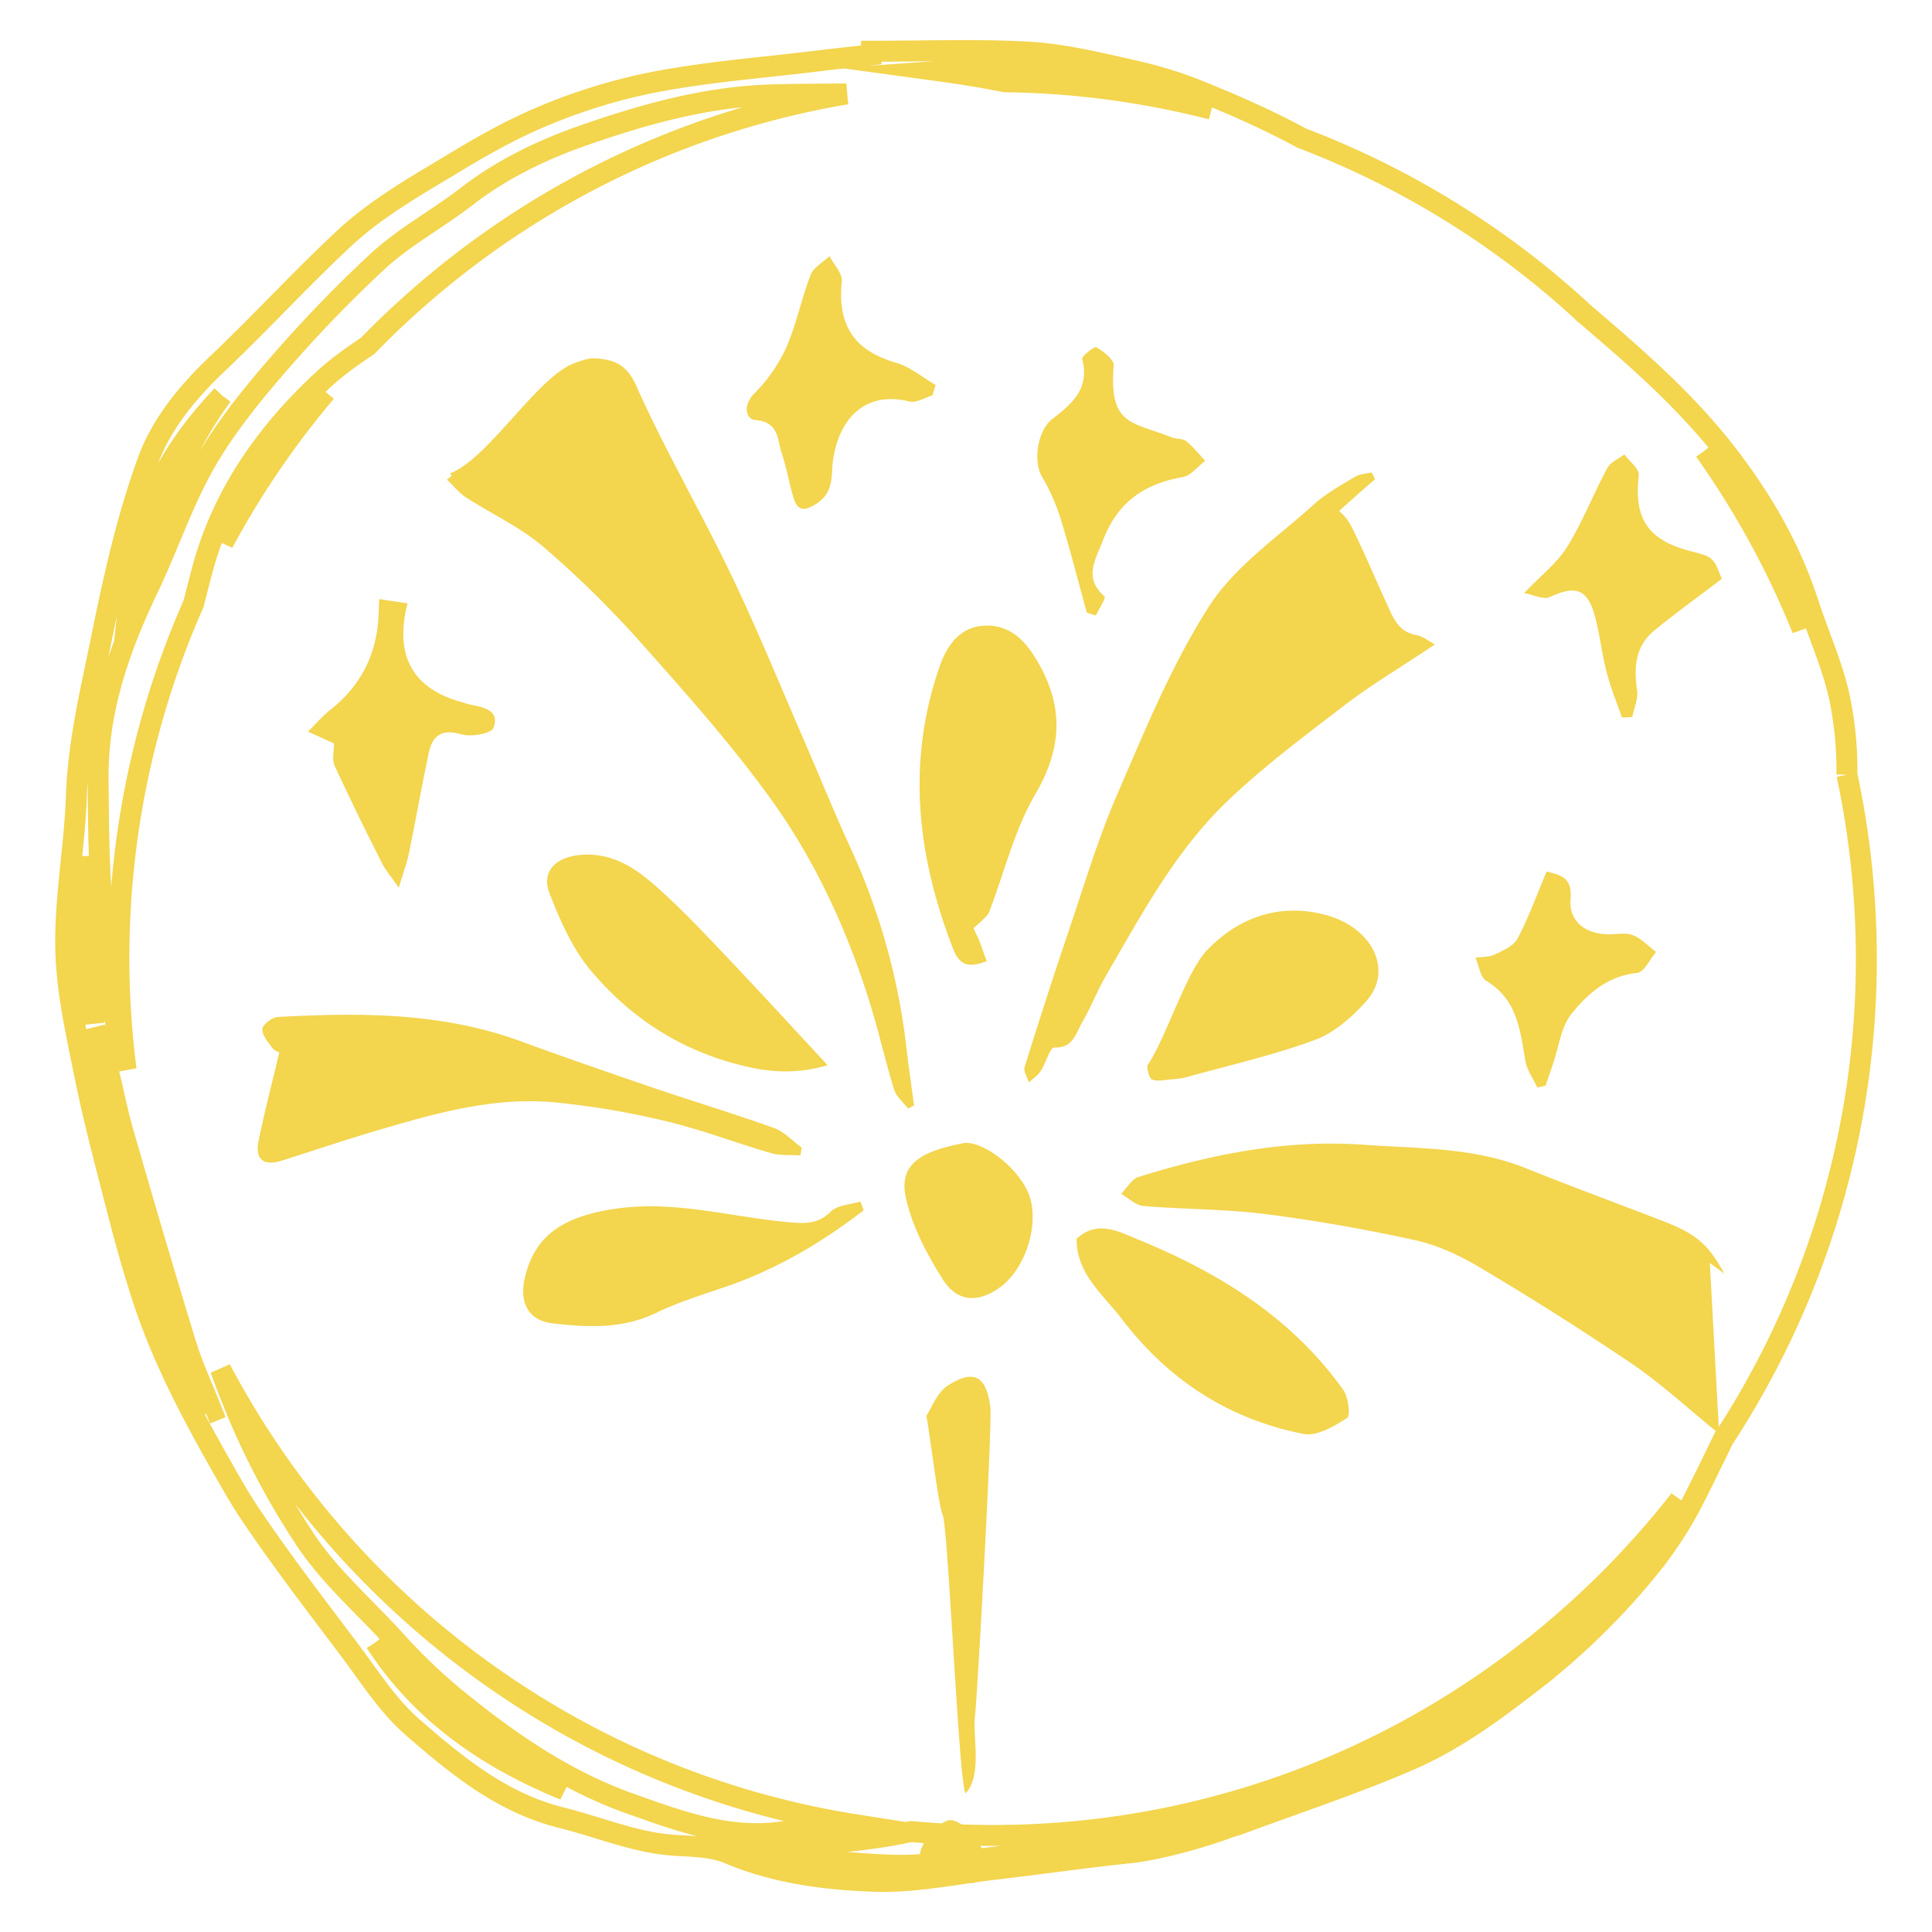
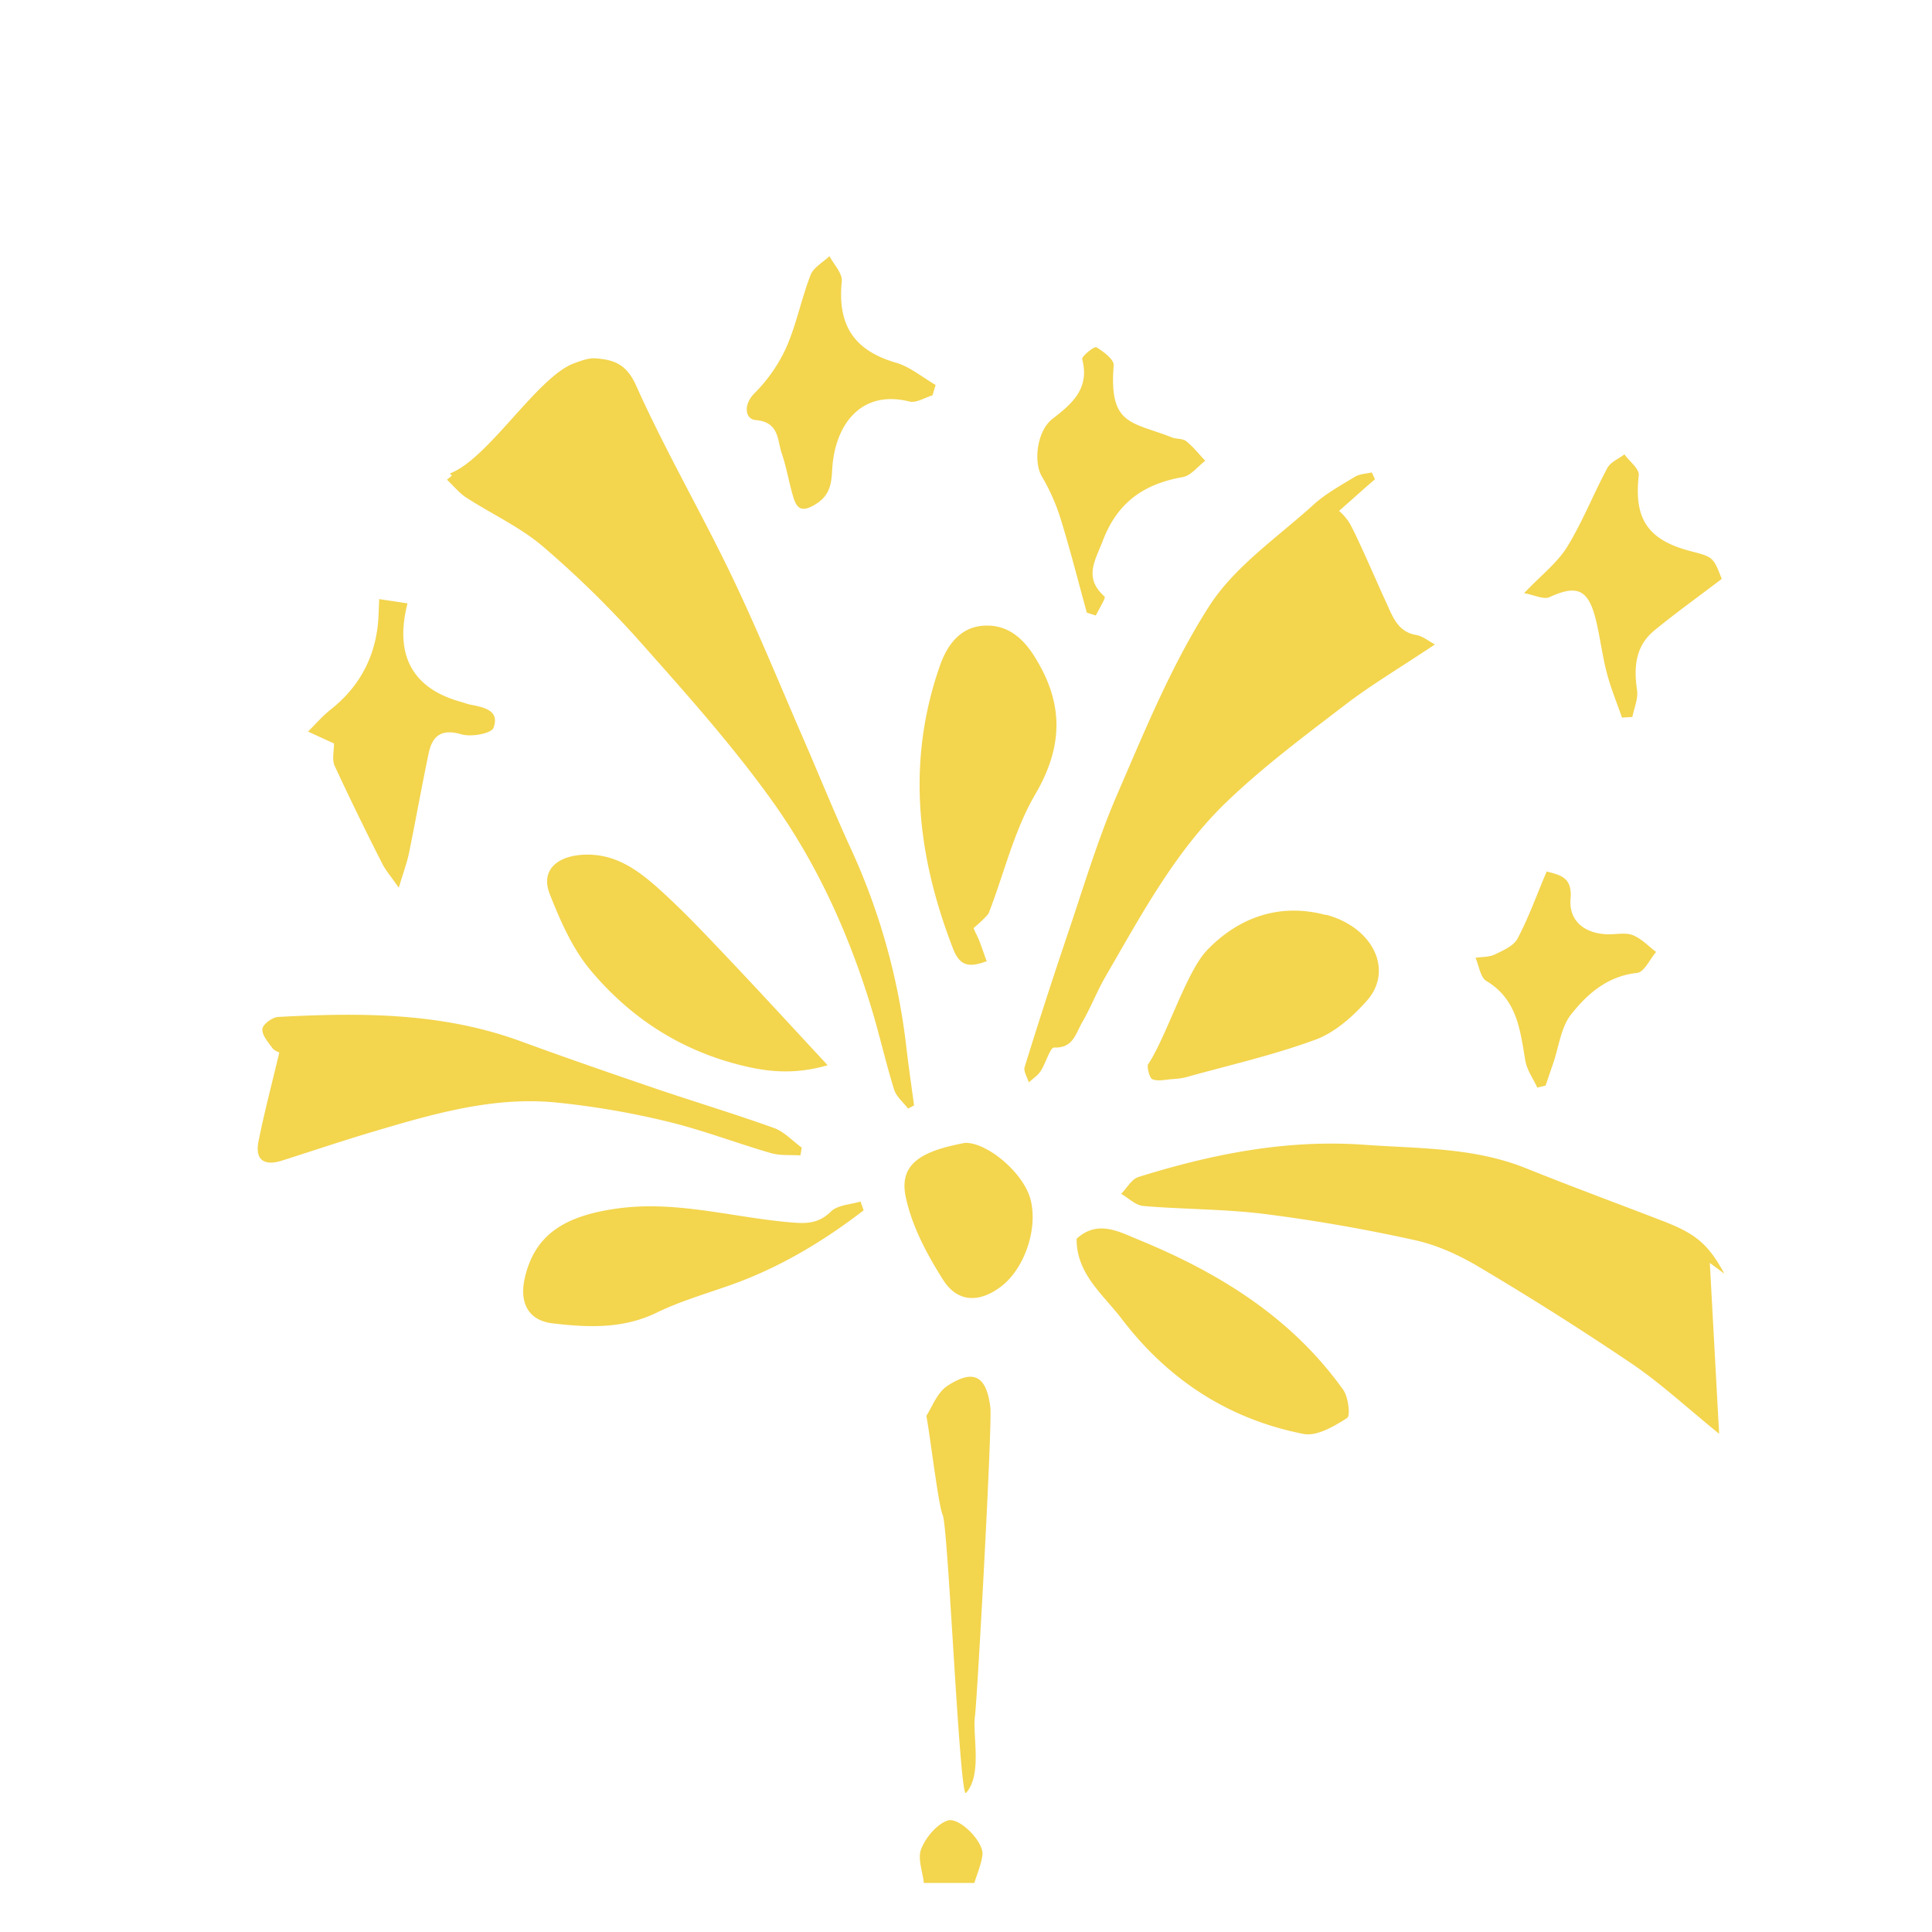
<svg xmlns="http://www.w3.org/2000/svg" width="70" height="70" viewBox="0 0 70 70">
-   <path fill="none" stroke="#F3D54E" stroke-width=".759" stroke-miterlimit="10" d="M66.918 28.067a13.002 13.002 0 0 0-.266-2.777c-.252-1.172-.764-2.288-1.137-3.436-.639-1.967-1.637-3.701-2.902-5.351-1.475-1.92-3.263-3.482-5.073-5.027-.027-.026-.057-.048-.086-.072a31.61 31.61 0 0 0-10.289-6.399c-1.246-.675-2.552-1.25-3.868-1.772-.715-.283-1.454-.5-2.204-.67-1.288-.293-2.606-.613-3.923-.68-1.86-.095-3.728-.026-5.593-.026 0 .043-.002.088-.004.131-.651.074-1.302.141-1.953.222-2.004.247-4.027.393-6.004.783a20.537 20.537 0 0 0-3.85 1.178c-1.096.452-2.138 1.022-3.153 1.636-1.38.835-2.912 1.683-4.136 2.823-1.575 1.467-3.031 3.062-4.594 4.543-1.07 1.014-2.025 2.17-2.513 3.496-.751 2.045-1.235 4.203-1.669 6.346-.39 1.927-.867 3.846-.934 5.839-.062 1.836-.419 3.667-.385 5.496.029 1.539.381 3.082.689 4.605.331 1.638.764 3.255 1.18 4.874.268 1.045.558 2.084.888 3.112.199.619.428 1.229.68 1.829.73 1.741 1.651 3.389 2.591 5.026.208.363.425.719.658 1.065 1.118 1.664 2.344 3.257 3.552 4.86.74.981 1.412 2.06 2.322 2.853 1.601 1.393 3.248 2.753 5.415 3.289 1.35.334 2.64.896 4.055.993.668.045 1.386.045 1.985.297 1.693.714 3.485.945 5.264 1.009 1.475.053 2.964-.269 4.445-.443 1.608-.187 3.211-.419 4.819-.587 1.026-.107 2.637-.554 3.602-.919.106-.04.221-.061.327-.101 2.09-.778 4.216-1.472 6.258-2.36 1.642-.714 3.09-1.793 4.515-2.9a25.563 25.563 0 0 0 4.37-4.358 14.6 14.6 0 0 0 1.255-1.949c.413-.797.8-1.605 1.193-2.411a31.706 31.706 0 0 0 5.176-17.405 32.058 32.058 0 0 0-.703-6.662M43.895 3.956a31.595 31.595 0 0 0-7.476-.993 40.509 40.509 0 0 0-2.312-.384c3.444-.242 6.705.221 9.788 1.377M8.048 14.33c-1.515 2.029-2.248 4.44-3.296 6.693.283-2.634 1.504-4.81 3.296-6.693m-2.676 6.969c.708-1.481 1.23-3.06 2.033-4.482.711-1.253 1.633-2.407 2.58-3.501a47.593 47.593 0 0 1 3.704-3.851c.965-.892 2.164-1.53 3.208-2.339 1.248-.967 2.679-1.67 4.167-2.193 2.242-.787 4.528-1.431 6.917-1.495.895-.026 1.791-.029 2.686-.034-6.746 1.141-12.765 4.42-17.346 9.127-.567.379-1.122.774-1.618 1.233-2.021 1.867-3.607 4.098-4.345 6.782-.12.438-.23.881-.343 1.324a31.743 31.743 0 0 0-2.447 16.882c-.156-.626-.3-1.255-.409-1.891-.257-1.489-.39-3.003-.495-4.513-.094-1.369-.096-2.746-.11-4.122-.025-2.474.769-4.731 1.818-6.927m6.432-7.095a31.898 31.898 0 0 0-3.722 5.465c.589-1.479 1.518-2.77 2.451-4.056a9.51 9.51 0 0 1 1.271-1.409M3.065 34.923c-.062-1.172-.015-2.351-.015-3.527.058-.002.119-.003.177-.003l.185 5.674c-.125-.715-.309-1.425-.347-2.144m4.405 16.3c-.514-1.3-1.104-2.577-1.523-3.906a122.43 122.43 0 0 1-1.846-6.511c-.299-1.171-.448-2.379-.658-3.572.161.515.335 1.026.472 1.546.192.729.325 1.474.534 2.196a477.42 477.42 0 0 0 2.274 7.692c.259.843.637 1.648.96 2.469l-.213.086m6.137 8.28c1.882 2.296 4.331 3.86 6.84 5.346-2.775-1.133-5.168-2.769-6.84-5.346m9.222 5.844c-2.254-.799-4.233-2.132-6.081-3.622a20.102 20.102 0 0 1-2.355-2.211c-1.102-1.229-2.42-2.351-3.333-3.73a27.843 27.843 0 0 1-2.463-4.612 36.42 36.42 0 0 1-.606-1.565c4.58 8.658 13.028 14.936 23.032 16.51-.891.078-1.788.128-2.672.253-1.969.281-3.746-.393-5.522-1.023m36.994-9.549c-.854 1.059-1.719 2.127-2.71 3.051-1.922 1.789-3.971 3.443-6.392 4.518-1.795.796-3.65 1.456-5.483 2.156-.794.303-1.596.592-2.426.775-1.368.302-2.767.481-4.159.663-1.759.231-3.521.455-5.29.596-.91.072-1.838-.021-2.755-.081-.833-.055-1.662-.162-2.493-.257-.156-.019-.308-.09-.632-.19 1.729-.183 3.287-.267 4.814-.528.242-.041.483-.097.723-.14.97.09 1.951.141 2.944.141 10.107 0 19.101-4.76 24.895-12.163-.321.508-.663.997-1.036 1.459m1.941-39.471c.362.443.713.898 1.041 1.376a20.134 20.134 0 0 1 2.5 5.096 31.655 31.655 0 0 0-3.541-6.472" />
  <g fill="#F3D54E">
-     <path d="M33.473 68.224c-.045-.415-.233-.887-.097-1.23.163-.413.542-.872.937-1.026.432-.168 1.337.77 1.283 1.232-.04.348-.191.683-.292 1.024h-1.831zM62.476 46.147l-.526-.388.337 6.189c-1.162-.942-2.108-1.821-3.162-2.538a111.834 111.834 0 0 0-5.528-3.5c-.718-.429-1.52-.798-2.33-.976a60.544 60.544 0 0 0-5.43-.947c-1.46-.184-2.944-.167-4.413-.292-.277-.023-.535-.286-.802-.439.207-.209.378-.534.626-.611 2.666-.83 5.351-1.371 8.195-1.167 1.982.141 3.957.09 5.844.849 1.649.663 3.317 1.278 4.975 1.918 1.161.45 1.626.816 2.214 1.902M32.838 37.937a23.705 23.705 0 0 0-2.026-7.224c-.601-1.309-1.14-2.647-1.714-3.968-.857-1.969-1.667-3.963-2.597-5.898-1.11-2.312-2.406-4.537-3.452-6.876-.352-.787-.815-.939-1.473-.987-.254-.019-.528.088-.777.179-1.324.483-3.117 3.478-4.499 3.991.029.036.046.048.073.08l-.179.146c.252.238.447.484.695.645.927.601 1.959 1.071 2.79 1.781a36.692 36.692 0 0 1 3.568 3.508c1.651 1.86 3.319 3.726 4.76 5.747 1.61 2.259 2.757 4.8 3.568 7.471.295.974.518 1.971.82 2.944.081.258.333.462.507.691l.216-.116c-.094-.704-.198-1.408-.28-2.114zM51.318 23.009c-.679-.114-.858-.672-1.09-1.172-.306-.657-.97-2.221-1.314-2.855a1.88 1.88 0 0 0-.398-.471c.435-.38.862-.772 1.302-1.145l-.116-.249c-.204.049-.435.052-.606.156-.517.313-1.059.61-1.503 1.012-1.305 1.184-2.852 2.231-3.778 3.672-1.359 2.116-2.329 4.498-3.335 6.823-.713 1.646-1.226 3.382-1.804 5.086a196.765 196.765 0 0 0-1.551 4.794c-.048.156.095.371.15.559.146-.136.323-.249.43-.411.187-.284.341-.86.49-.854.687.029.781-.51 1.007-.899.319-.548.548-1.15.867-1.698 1.288-2.219 2.508-4.508 4.371-6.3 1.33-1.279 2.824-2.391 4.292-3.517.942-.722 1.971-1.331 3.26-2.191-.241-.127-.446-.302-.674-.34zM29 41.862c-.356-.024-.73.014-1.064-.082-1.27-.368-2.511-.848-3.793-1.154a29.66 29.66 0 0 0-4.011-.682c-2.266-.219-4.426.411-6.57 1.046-1.122.332-2.231.707-3.346 1.061-.636.202-.986-.017-.85-.696.212-1.06.49-2.108.754-3.222-.017-.01-.178-.059-.258-.169-.155-.212-.379-.471-.355-.686.019-.169.361-.421.57-.432 2.968-.16 5.925-.168 8.779.877 1.612.59 3.235 1.151 4.859 1.705 1.44.49 2.897.927 4.327 1.441.372.134.673.469 1.006.711l-.048.282M12.131 26.951l-.971-.445c.271-.267.522-.56.818-.795.981-.777 1.558-1.777 1.706-3.02.038-.326.038-.655.056-.984l1.025.154c-.485 1.895.195 3.087 1.934 3.569.117.033.232.078.35.102.481.095 1.067.202.831.839-.076.206-.801.339-1.151.237-.714-.209-1.059.029-1.196.679-.254 1.204-.468 2.416-.715 3.622-.068.336-.192.661-.369 1.255-.301-.433-.481-.637-.599-.873a108.926 108.926 0 0 1-1.723-3.539c-.106-.231-.021-.549-.026-.829M33.786 14.325c-.279.081-.589.284-.833.223-1.836-.458-2.722.95-2.8 2.459-.027.516-.079.947-.618 1.272-.48.289-.661.162-.791-.265-.159-.523-.243-1.071-.42-1.587-.168-.493-.086-1.137-.952-1.208-.36-.029-.463-.54-.036-.97a5.663 5.663 0 0 0 1.151-1.657c.371-.841.547-1.767.881-2.627.107-.276.45-.459.685-.685.158.304.475.625.446.911-.161 1.601.45 2.509 1.965 2.951.512.15.958.53 1.434.805-.036.126-.074.251-.112.378M62.383 20.974c-.897.682-1.693 1.252-2.447 1.873-.683.563-.746 1.328-.622 2.162.046.307-.108.645-.171.969l-.375.021c-.187-.538-.407-1.069-.55-1.618-.166-.634-.241-1.291-.398-1.928-.273-1.109-.683-1.274-1.677-.818-.212.097-.547-.077-.922-.144.624-.656 1.202-1.097 1.558-1.674.56-.907.952-1.918 1.459-2.861.115-.214.408-.331.618-.493.183.254.547.528.52.757-.179 1.569.317 2.343 1.878 2.749.819.213.819.213 1.129 1.005M31.291 43.853c-1.471 1.131-3.048 2.076-4.812 2.703-.9.32-1.828.586-2.683 1.002-1.23.599-2.503.54-3.778.389-.88-.104-1.214-.752-.999-1.665.36-1.523 1.394-2.229 3.364-2.498 2.094-.286 4.099.306 6.144.494.597.055 1.093.099 1.579-.382.241-.239.708-.249 1.072-.363l.113.32zM29.986 38.594c-.937.278-1.826.288-2.774.086-2.361-.502-4.299-1.712-5.818-3.53-.657-.787-1.098-1.795-1.478-2.764-.326-.831.235-1.359 1.197-1.416 1.189-.07 2.035.579 2.826 1.295.879.797 1.694 1.668 2.511 2.53 1.166 1.23 2.31 2.479 3.536 3.799M37.471 23.77c-.452-.714-1.024-1.155-1.846-1.099-.857.058-1.32.734-1.57 1.448-1.216 3.47-.832 6.877.473 10.246.236.611.55.716 1.222.46-.137-.358-.23-.694-.387-.998-.034-.066-.057-.132-.09-.198.197-.169.517-.46.554-.555.557-1.436.915-2.985 1.682-4.294 1.034-1.766 1.026-3.328-.038-5.01zM39.377 22.196c-.311-1.128-.597-2.263-.943-3.381a7.273 7.273 0 0 0-.687-1.555c-.307-.517-.179-1.65.386-2.084.722-.556 1.354-1.103 1.077-2.164-.027-.101.443-.473.511-.432.258.156.646.445.63.656-.172 2.188.639 2.033 2.108 2.612.167.066.391.034.518.136.256.205.463.47.691.711-.27.204-.517.538-.813.59-1.393.245-2.361.904-2.892 2.292-.285.743-.71 1.353.057 2.036.055.049-.203.451-.316.689l-.327-.106zM56.039 31.575c.464.129.937.19.865.985-.071.798.501 1.27 1.349 1.291.304.007.638-.072.904.031.313.122.567.399.847.61-.228.265-.434.731-.686.758-1.068.112-1.802.755-2.394 1.504-.37.469-.443 1.172-.649 1.771-.093.269-.183.538-.275.808l-.301.072c-.149-.325-.376-.636-.434-.976-.187-1.109-.295-2.217-1.411-2.887-.22-.132-.267-.553-.394-.841.233-.035.49-.019.693-.116.304-.146.687-.31.83-.578.39-.735.672-1.525 1.056-2.432M39.008 44.882c.761-.699 1.547-.251 2.243.035 2.913 1.194 5.543 2.814 7.416 5.438.187.261.267.944.141 1.023-.471.298-1.095.671-1.577.576-2.707-.53-4.899-1.955-6.584-4.162-.685-.9-1.648-1.636-1.639-2.91M48.036 33.152c-1.664-.446-3.152.076-4.307 1.28-.749.781-1.485 3.179-2.139 4.142l-.015.008c-.002.001 0 .016-.002.021l-.009.014.007.004c-.012.098.063.447.165.489.203.084.472.015.712-.003.178-.013.359-.028.529-.076 1.563-.435 3.155-.795 4.673-1.356.701-.259 1.347-.833 1.858-1.408.974-1.093.24-2.655-1.472-3.115zM34.974 41.407c.799-.006 2.049 1.046 2.339 1.968.329 1.05-.165 2.579-1.049 3.243-.777.585-1.564.584-2.091-.243-.587-.924-1.135-1.954-1.357-3.01-.26-1.233.632-1.673 2.158-1.958M33.563 51.3c.195-.291.383-.839.765-1.089.954-.622 1.412-.359 1.554.78.075.609-.476 10.591-.557 11.185-.095.703.273 2.126-.325 2.786-.231.255-.644-9.64-.843-10.068-.158-.339-.465-2.952-.594-3.594" />
+     <path d="M33.473 68.224c-.045-.415-.233-.887-.097-1.23.163-.413.542-.872.937-1.026.432-.168 1.337.77 1.283 1.232-.04.348-.191.683-.292 1.024h-1.831zM62.476 46.147l-.526-.388.337 6.189c-1.162-.942-2.108-1.821-3.162-2.538a111.834 111.834 0 0 0-5.528-3.5c-.718-.429-1.52-.798-2.33-.976a60.544 60.544 0 0 0-5.43-.947c-1.46-.184-2.944-.167-4.413-.292-.277-.023-.535-.286-.802-.439.207-.209.378-.534.626-.611 2.666-.83 5.351-1.371 8.195-1.167 1.982.141 3.957.09 5.844.849 1.649.663 3.317 1.278 4.975 1.918 1.161.45 1.626.816 2.214 1.902M32.838 37.937a23.705 23.705 0 0 0-2.026-7.224c-.601-1.309-1.14-2.647-1.714-3.968-.857-1.969-1.667-3.963-2.597-5.898-1.11-2.312-2.406-4.537-3.452-6.876-.352-.787-.815-.939-1.473-.987-.254-.019-.528.088-.777.179-1.324.483-3.117 3.478-4.499 3.991.029.036.046.048.073.08l-.179.146c.252.238.447.484.695.645.927.601 1.959 1.071 2.79 1.781a36.692 36.692 0 0 1 3.568 3.508c1.651 1.86 3.319 3.726 4.76 5.747 1.61 2.259 2.757 4.8 3.568 7.471.295.974.518 1.971.82 2.944.081.258.333.462.507.691l.216-.116c-.094-.704-.198-1.408-.28-2.114zM51.318 23.009c-.679-.114-.858-.672-1.09-1.172-.306-.657-.97-2.221-1.314-2.855a1.88 1.88 0 0 0-.398-.471c.435-.38.862-.772 1.302-1.145l-.116-.249c-.204.049-.435.052-.606.156-.517.313-1.059.61-1.503 1.012-1.305 1.184-2.852 2.231-3.778 3.672-1.359 2.116-2.329 4.498-3.335 6.823-.713 1.646-1.226 3.382-1.804 5.086a196.765 196.765 0 0 0-1.551 4.794c-.048.156.095.371.15.559.146-.136.323-.249.43-.411.187-.284.341-.86.49-.854.687.029.781-.51 1.007-.899.319-.548.548-1.15.867-1.698 1.288-2.219 2.508-4.508 4.371-6.3 1.33-1.279 2.824-2.391 4.292-3.517.942-.722 1.971-1.331 3.26-2.191-.241-.127-.446-.302-.674-.34zM29 41.862c-.356-.024-.73.014-1.064-.082-1.27-.368-2.511-.848-3.793-1.154a29.66 29.66 0 0 0-4.011-.682c-2.266-.219-4.426.411-6.57 1.046-1.122.332-2.231.707-3.346 1.061-.636.202-.986-.017-.85-.696.212-1.06.49-2.108.754-3.222-.017-.01-.178-.059-.258-.169-.155-.212-.379-.471-.355-.686.019-.169.361-.421.57-.432 2.968-.16 5.925-.168 8.779.877 1.612.59 3.235 1.151 4.859 1.705 1.44.49 2.897.927 4.327 1.441.372.134.673.469 1.006.711l-.048.282M12.131 26.951l-.971-.445c.271-.267.522-.56.818-.795.981-.777 1.558-1.777 1.706-3.02.038-.326.038-.655.056-.984l1.025.154c-.485 1.895.195 3.087 1.934 3.569.117.033.232.078.35.102.481.095 1.067.202.831.839-.076.206-.801.339-1.151.237-.714-.209-1.059.029-1.196.679-.254 1.204-.468 2.416-.715 3.622-.068.336-.192.661-.369 1.255-.301-.433-.481-.637-.599-.873a108.926 108.926 0 0 1-1.723-3.539c-.106-.231-.021-.549-.026-.829M33.786 14.325c-.279.081-.589.284-.833.223-1.836-.458-2.722.95-2.8 2.459-.027.516-.079.947-.618 1.272-.48.289-.661.162-.791-.265-.159-.523-.243-1.071-.42-1.587-.168-.493-.086-1.137-.952-1.208-.36-.029-.463-.54-.036-.97a5.663 5.663 0 0 0 1.151-1.657c.371-.841.547-1.767.881-2.627.107-.276.45-.459.685-.685.158.304.475.625.446.911-.161 1.601.45 2.509 1.965 2.951.512.15.958.53 1.434.805-.036.126-.074.251-.112.378M62.383 20.974c-.897.682-1.693 1.252-2.447 1.873-.683.563-.746 1.328-.622 2.162.046.307-.108.645-.171.969l-.375.021c-.187-.538-.407-1.069-.55-1.618-.166-.634-.241-1.291-.398-1.928-.273-1.109-.683-1.274-1.677-.818-.212.097-.547-.077-.922-.144.624-.656 1.202-1.097 1.558-1.674.56-.907.952-1.918 1.459-2.861.115-.214.408-.331.618-.493.183.254.547.528.52.757-.179 1.569.317 2.343 1.878 2.749.819.213.819.213 1.129 1.005M31.291 43.853c-1.471 1.131-3.048 2.076-4.812 2.703-.9.32-1.828.586-2.683 1.002-1.23.599-2.503.54-3.778.389-.88-.104-1.214-.752-.999-1.665.36-1.523 1.394-2.229 3.364-2.498 2.094-.286 4.099.306 6.144.494.597.055 1.093.099 1.579-.382.241-.239.708-.249 1.072-.363l.113.32zM29.986 38.594c-.937.278-1.826.288-2.774.086-2.361-.502-4.299-1.712-5.818-3.53-.657-.787-1.098-1.795-1.478-2.764-.326-.831.235-1.359 1.197-1.416 1.189-.07 2.035.579 2.826 1.295.879.797 1.694 1.668 2.511 2.53 1.166 1.23 2.31 2.479 3.536 3.799M37.471 23.77c-.452-.714-1.024-1.155-1.846-1.099-.857.058-1.32.734-1.57 1.448-1.216 3.47-.832 6.877.473 10.246.236.611.55.716 1.222.46-.137-.358-.23-.694-.387-.998-.034-.066-.057-.132-.09-.198.197-.169.517-.46.554-.555.557-1.436.915-2.985 1.682-4.294 1.034-1.766 1.026-3.328-.038-5.01zM39.377 22.196c-.311-1.128-.597-2.263-.943-3.381a7.273 7.273 0 0 0-.687-1.555c-.307-.517-.179-1.65.386-2.084.722-.556 1.354-1.103 1.077-2.164-.027-.101.443-.473.511-.432.258.156.646.445.63.656-.172 2.188.639 2.033 2.108 2.612.167.066.391.034.518.136.256.205.463.47.691.711-.27.204-.517.538-.813.59-1.393.245-2.361.904-2.892 2.292-.285.743-.71 1.353.057 2.036.055.049-.203.451-.316.689l-.327-.106zM56.039 31.575c.464.129.937.19.865.985-.071.798.501 1.27 1.349 1.291.304.007.638-.072.904.031.313.122.567.399.847.61-.228.265-.434.731-.686.758-1.068.112-1.802.755-2.394 1.504-.37.469-.443 1.172-.649 1.771-.093.269-.183.538-.275.808l-.301.072c-.149-.325-.376-.636-.434-.976-.187-1.109-.295-2.217-1.411-2.887-.22-.132-.267-.553-.394-.841.233-.035.49-.019.693-.116.304-.146.687-.31.83-.578.39-.735.672-1.525 1.056-2.432M39.008 44.882c.761-.699 1.547-.251 2.243.035 2.913 1.194 5.543 2.814 7.416 5.438.187.261.267.944.141 1.023-.471.298-1.095.671-1.577.576-2.707-.53-4.899-1.955-6.584-4.162-.685-.9-1.648-1.636-1.639-2.91M48.036 33.152c-1.664-.446-3.152.076-4.307 1.28-.749.781-1.485 3.179-2.139 4.142c-.002.001 0 .016-.002.021l-.009.014.007.004c-.012.098.063.447.165.489.203.084.472.015.712-.003.178-.013.359-.028.529-.076 1.563-.435 3.155-.795 4.673-1.356.701-.259 1.347-.833 1.858-1.408.974-1.093.24-2.655-1.472-3.115zM34.974 41.407c.799-.006 2.049 1.046 2.339 1.968.329 1.05-.165 2.579-1.049 3.243-.777.585-1.564.584-2.091-.243-.587-.924-1.135-1.954-1.357-3.01-.26-1.233.632-1.673 2.158-1.958M33.563 51.3c.195-.291.383-.839.765-1.089.954-.622 1.412-.359 1.554.78.075.609-.476 10.591-.557 11.185-.095.703.273 2.126-.325 2.786-.231.255-.644-9.64-.843-10.068-.158-.339-.465-2.952-.594-3.594" />
  </g>
</svg>